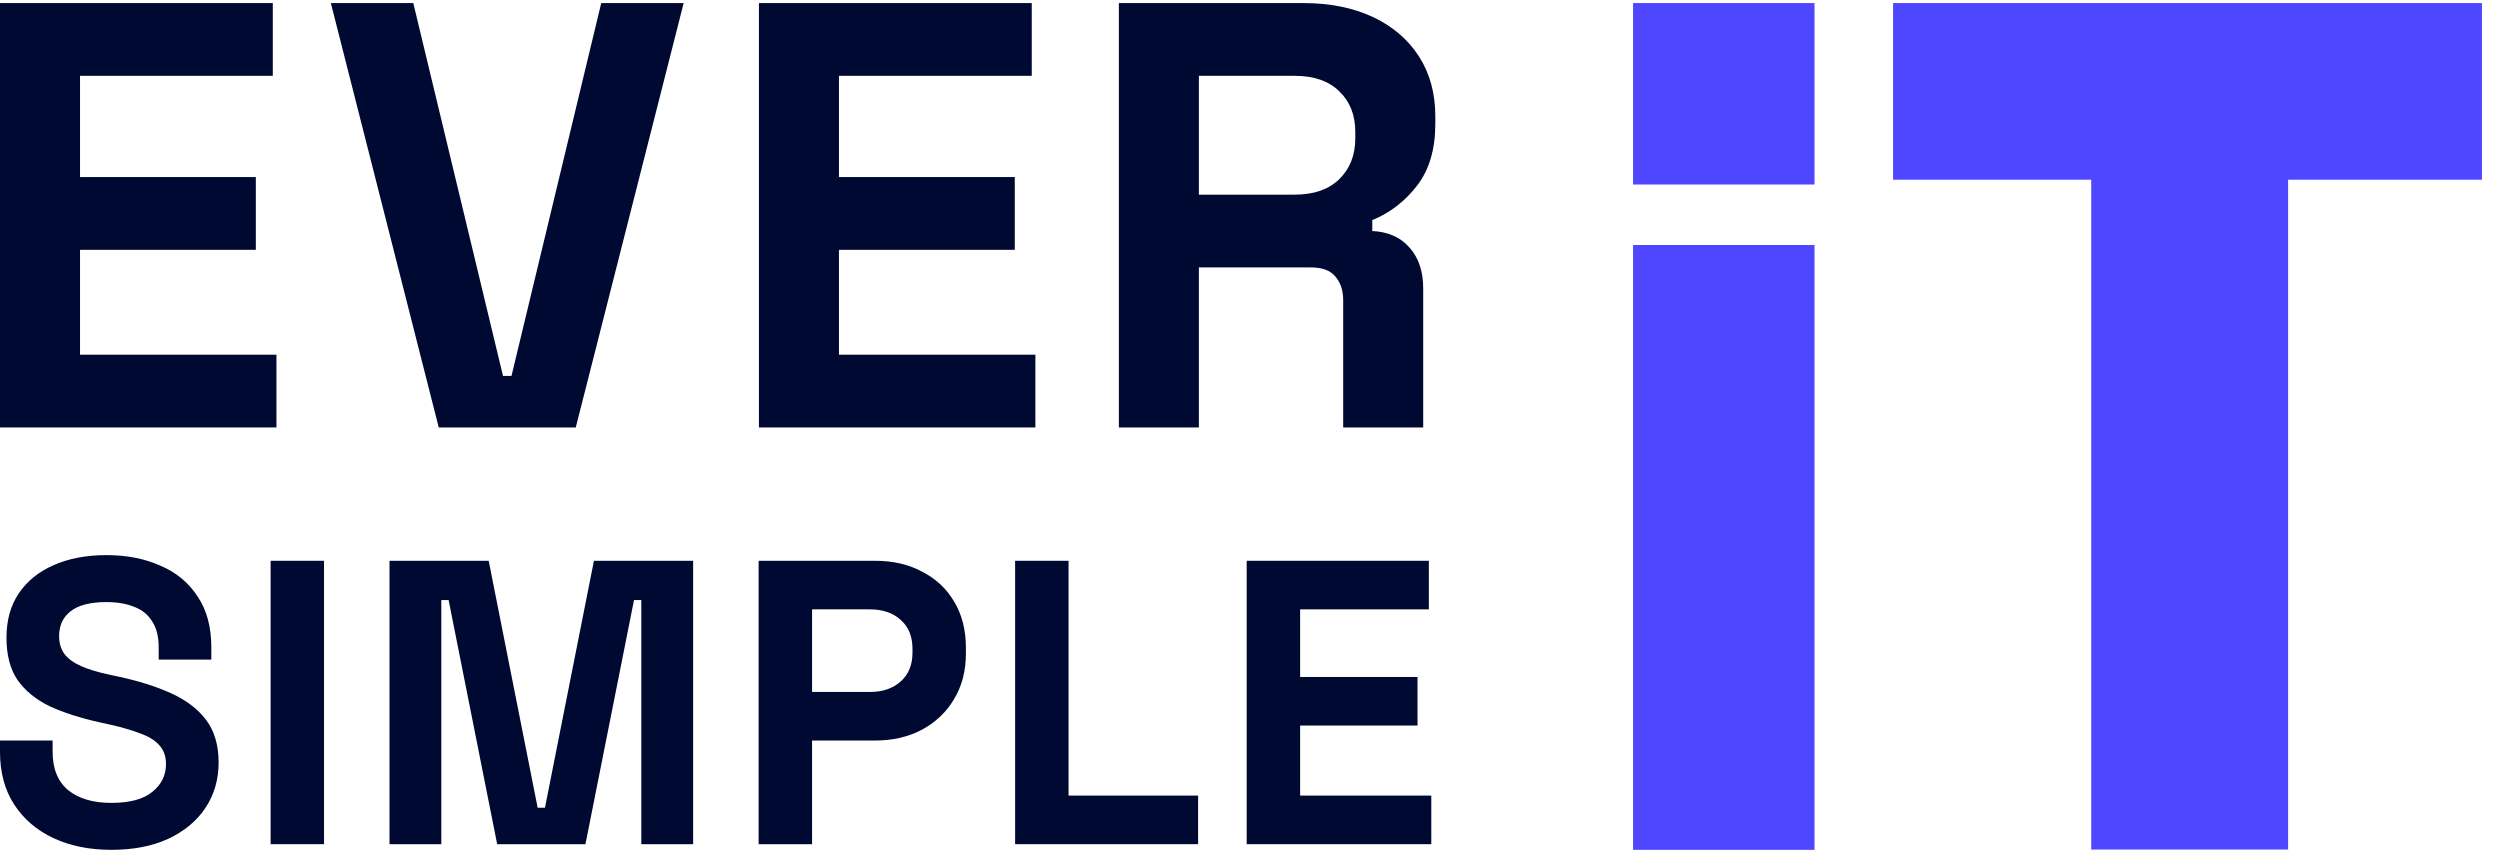
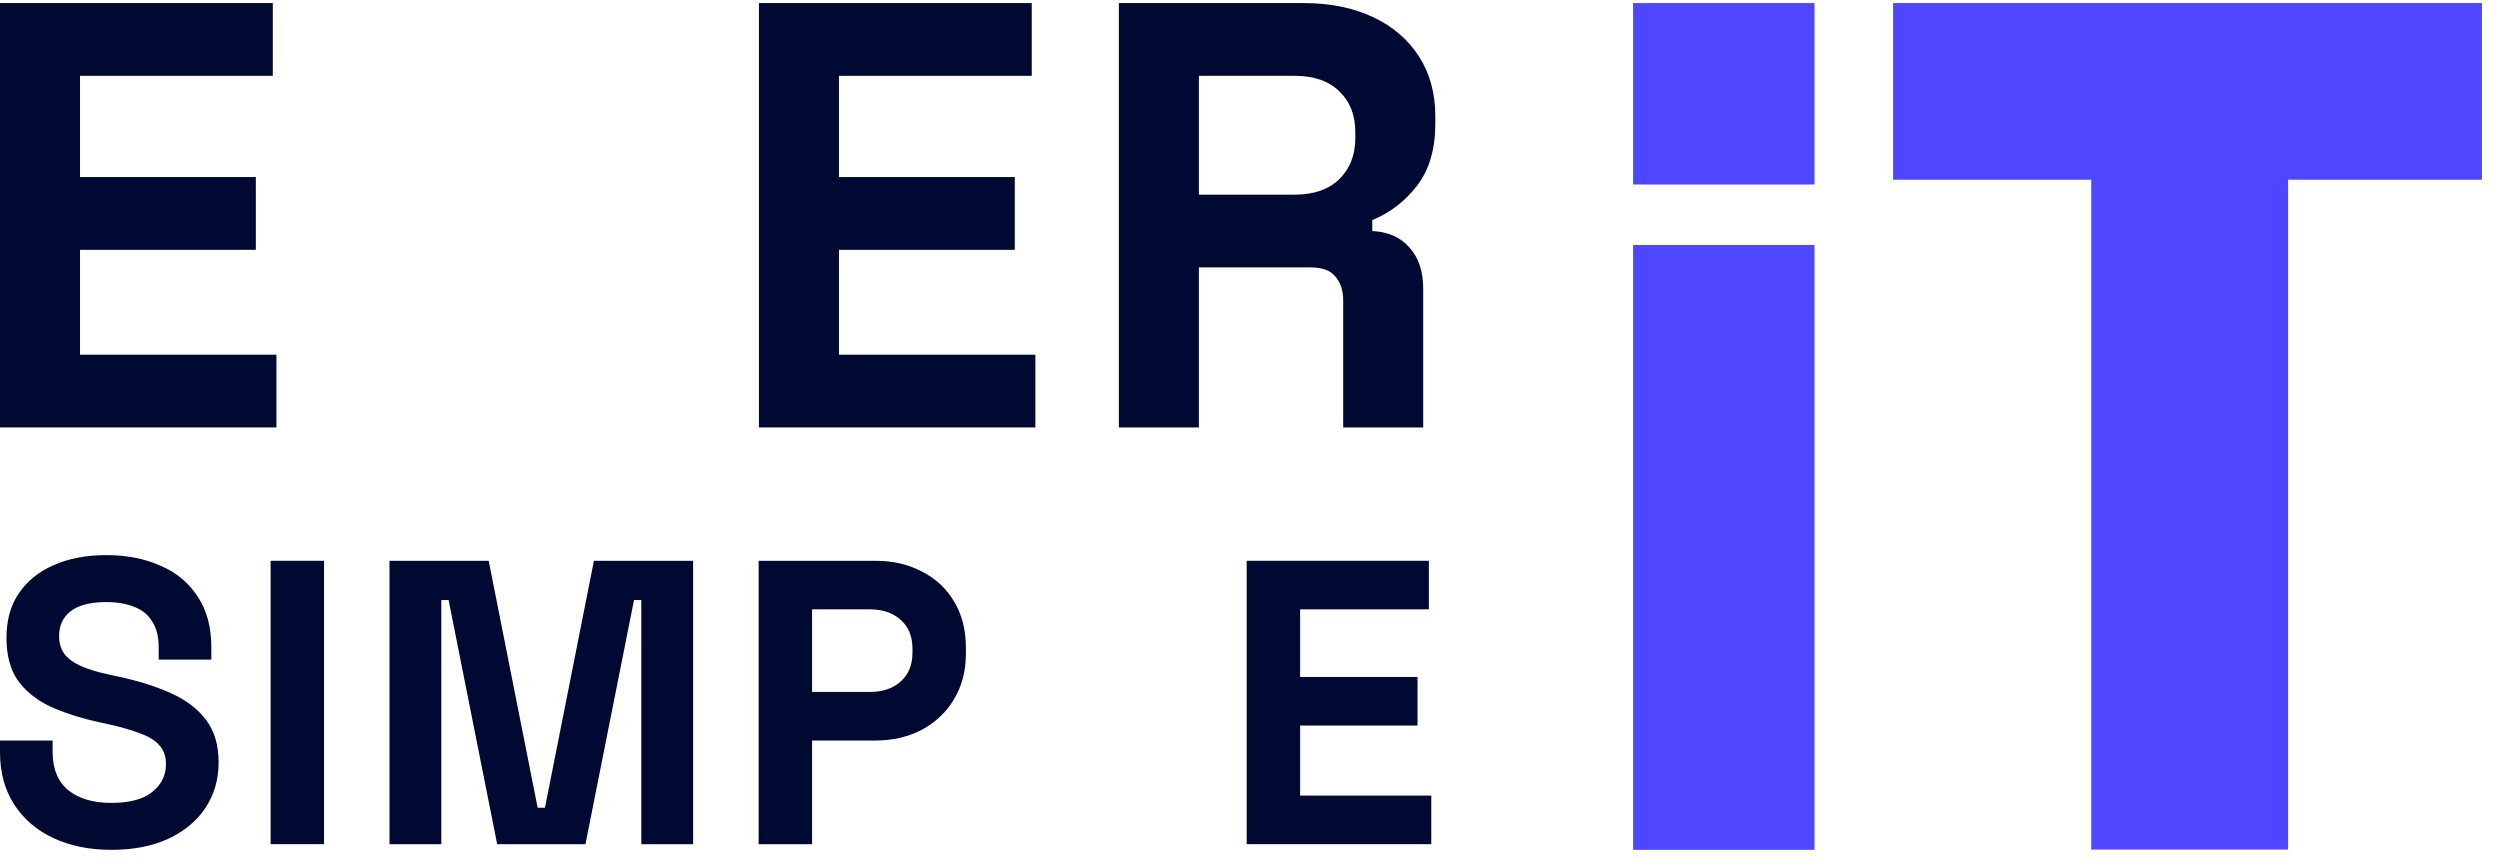
<svg xmlns="http://www.w3.org/2000/svg" width="124" height="43" viewBox="0 0 124 43" fill="none">
  <path d="M55.496 21.201V0.152H64.637C65.96 0.152 67.113 0.383 68.095 0.844C69.077 1.305 69.839 1.957 70.38 2.798C70.922 3.64 71.192 4.633 71.192 5.775V6.136C71.192 7.399 70.892 8.421 70.29 9.203C69.689 9.985 68.947 10.556 68.065 10.917V11.458C68.867 11.498 69.488 11.779 69.929 12.3C70.37 12.802 70.591 13.473 70.591 14.315V21.201H66.622V14.886C66.622 14.405 66.492 14.014 66.231 13.714C65.99 13.413 65.579 13.263 64.998 13.263H59.465V21.201H55.496ZM59.465 9.654H64.216C65.158 9.654 65.89 9.404 66.411 8.903C66.953 8.381 67.223 7.7 67.223 6.858V6.557C67.223 5.715 66.963 5.044 66.441 4.542C65.92 4.021 65.178 3.761 64.216 3.761H59.465V9.654Z" fill="#000932" />
  <path d="M37.643 21.201V0.152H51.175V3.761H41.612V8.782H50.333V12.391H41.612V17.593H51.355V21.201H37.643Z" fill="#000932" />
-   <path d="M21.762 21.201L16.41 0.152H20.499L24.949 18.645H25.37L29.821 0.152H33.91L28.558 21.201H21.762Z" fill="#000932" />
  <path d="M0 21.201V0.152H13.531V3.761H3.969V8.782H12.689V12.391H3.969V17.593H13.712V21.201H0Z" fill="#000932" />
  <path d="M61.835 41.871V27.815H70.871V30.224H64.486V33.578H70.309V35.987H64.486V39.461H70.992V41.871H61.835Z" fill="#000932" />
-   <path d="M50.35 41.871V27.815H53V39.461H59.426V41.871H50.35Z" fill="#000932" />
  <path d="M37.628 41.871V27.815H43.411C44.295 27.815 45.071 27.996 45.741 28.357C46.423 28.705 46.952 29.201 47.327 29.843C47.715 30.486 47.909 31.249 47.909 32.132V32.413C47.909 33.283 47.709 34.046 47.307 34.702C46.919 35.345 46.383 35.847 45.7 36.208C45.031 36.556 44.268 36.73 43.411 36.73H40.279V41.871H37.628ZM40.279 34.321H43.15C43.779 34.321 44.288 34.147 44.676 33.799C45.065 33.451 45.259 32.975 45.259 32.373V32.172C45.259 31.57 45.065 31.095 44.676 30.747C44.288 30.398 43.779 30.224 43.15 30.224H40.279V34.321Z" fill="#000932" />
  <path d="M19.319 41.871V27.815H24.239L26.668 40.064H27.03L29.459 27.815H34.379V41.871H31.809V29.763H31.447L29.038 41.871H24.66L22.251 29.763H21.889V41.871H19.319Z" fill="#000932" />
  <path d="M13.422 41.871V27.815H16.072V41.871H13.422Z" fill="#000932" />
  <path d="M5.522 42.152C4.438 42.152 3.481 41.958 2.651 41.57C1.821 41.182 1.171 40.626 0.703 39.903C0.234 39.181 0 38.31 0 37.293V36.731H2.61V37.293C2.61 38.136 2.871 38.772 3.393 39.201C3.916 39.616 4.625 39.823 5.522 39.823C6.432 39.823 7.108 39.642 7.55 39.281C8.005 38.919 8.233 38.458 8.233 37.895C8.233 37.507 8.119 37.193 7.891 36.952C7.677 36.711 7.356 36.517 6.928 36.369C6.513 36.209 6.004 36.061 5.401 35.928L4.94 35.827C3.976 35.613 3.146 35.345 2.45 35.024C1.767 34.689 1.238 34.254 0.863 33.719C0.502 33.183 0.321 32.487 0.321 31.631C0.321 30.774 0.522 30.044 0.924 29.442C1.339 28.826 1.914 28.358 2.651 28.036C3.4 27.701 4.277 27.534 5.281 27.534C6.285 27.534 7.175 27.708 7.952 28.056C8.741 28.391 9.357 28.9 9.799 29.582C10.254 30.252 10.482 31.095 10.482 32.112V32.715H7.871V32.112C7.871 31.577 7.764 31.149 7.55 30.827C7.349 30.493 7.055 30.252 6.667 30.104C6.278 29.944 5.816 29.863 5.281 29.863C4.478 29.863 3.882 30.017 3.494 30.325C3.119 30.62 2.932 31.028 2.932 31.55C2.932 31.898 3.019 32.193 3.193 32.434C3.38 32.675 3.655 32.875 4.016 33.036C4.377 33.197 4.839 33.337 5.401 33.458L5.863 33.558C6.867 33.772 7.737 34.047 8.474 34.381C9.223 34.716 9.806 35.158 10.221 35.707C10.636 36.255 10.843 36.958 10.843 37.815C10.843 38.672 10.622 39.428 10.181 40.084C9.752 40.727 9.136 41.235 8.333 41.61C7.543 41.972 6.606 42.152 5.522 42.152Z" fill="#000932" />
  <path d="M103.725 42.138V8.914H93.897V0.152H123.104V8.914H113.49V42.138H103.725Z" fill="#4E47FF" />
  <path d="M81 42.152V12.152H90V42.152H81Z" fill="#4E47FF" />
  <path d="M81 9.152V0.152H90V9.152H81Z" fill="#4E47FF" />
</svg>